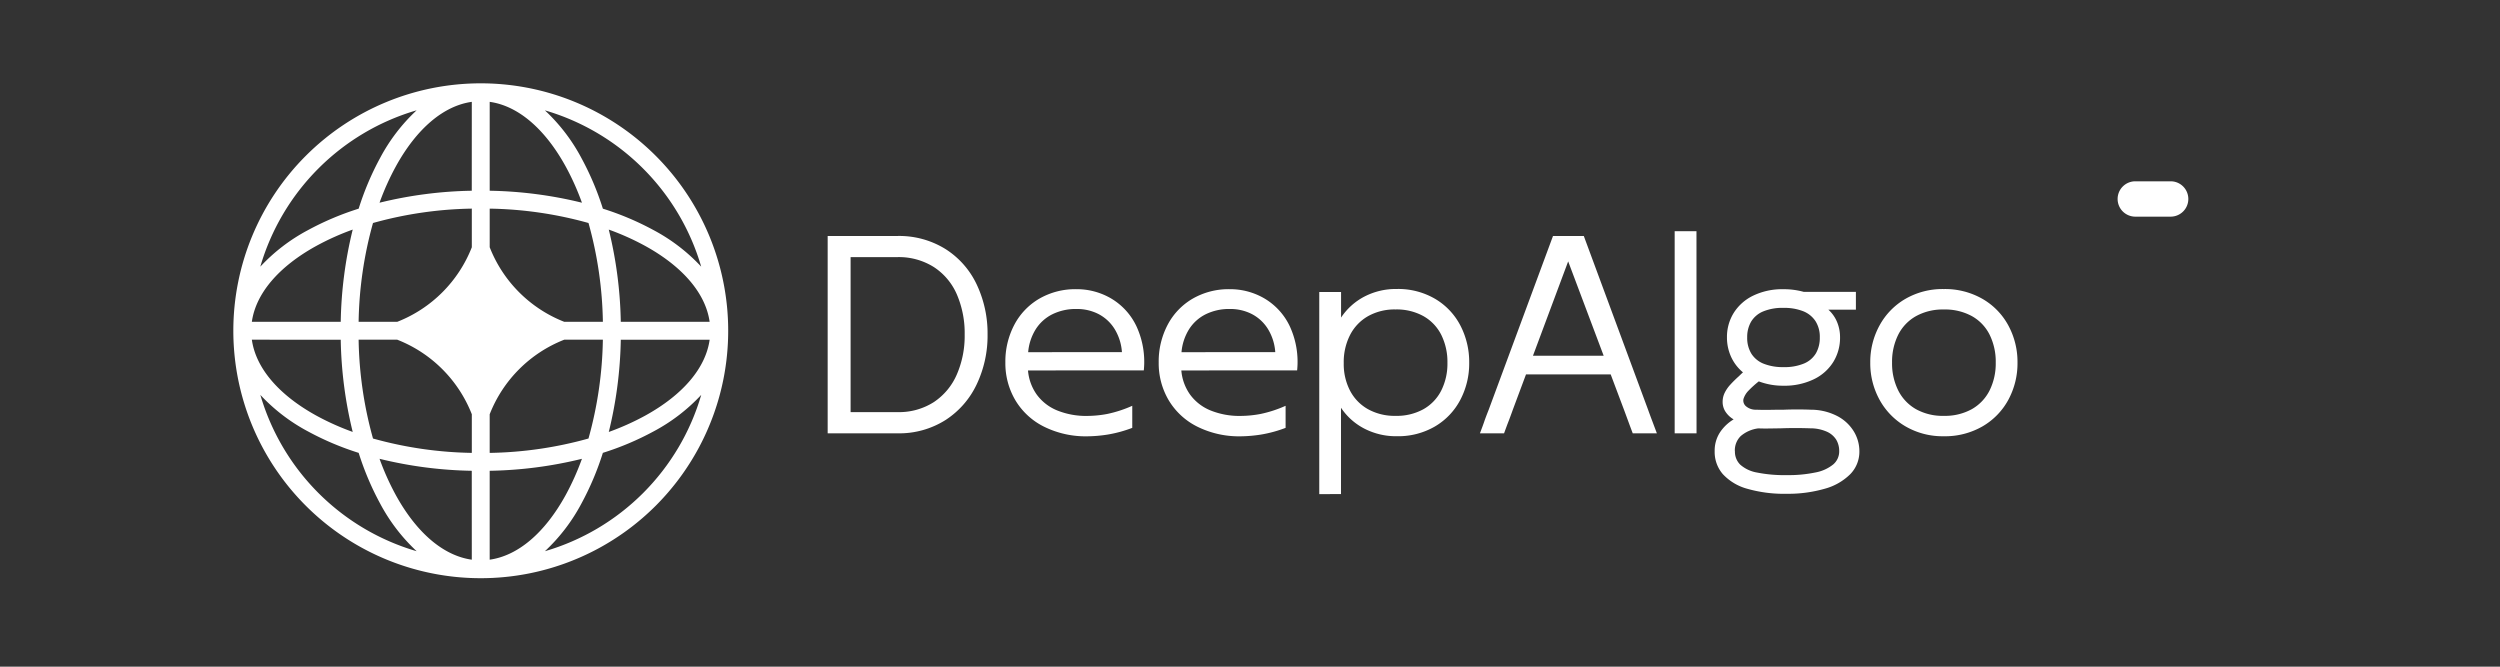
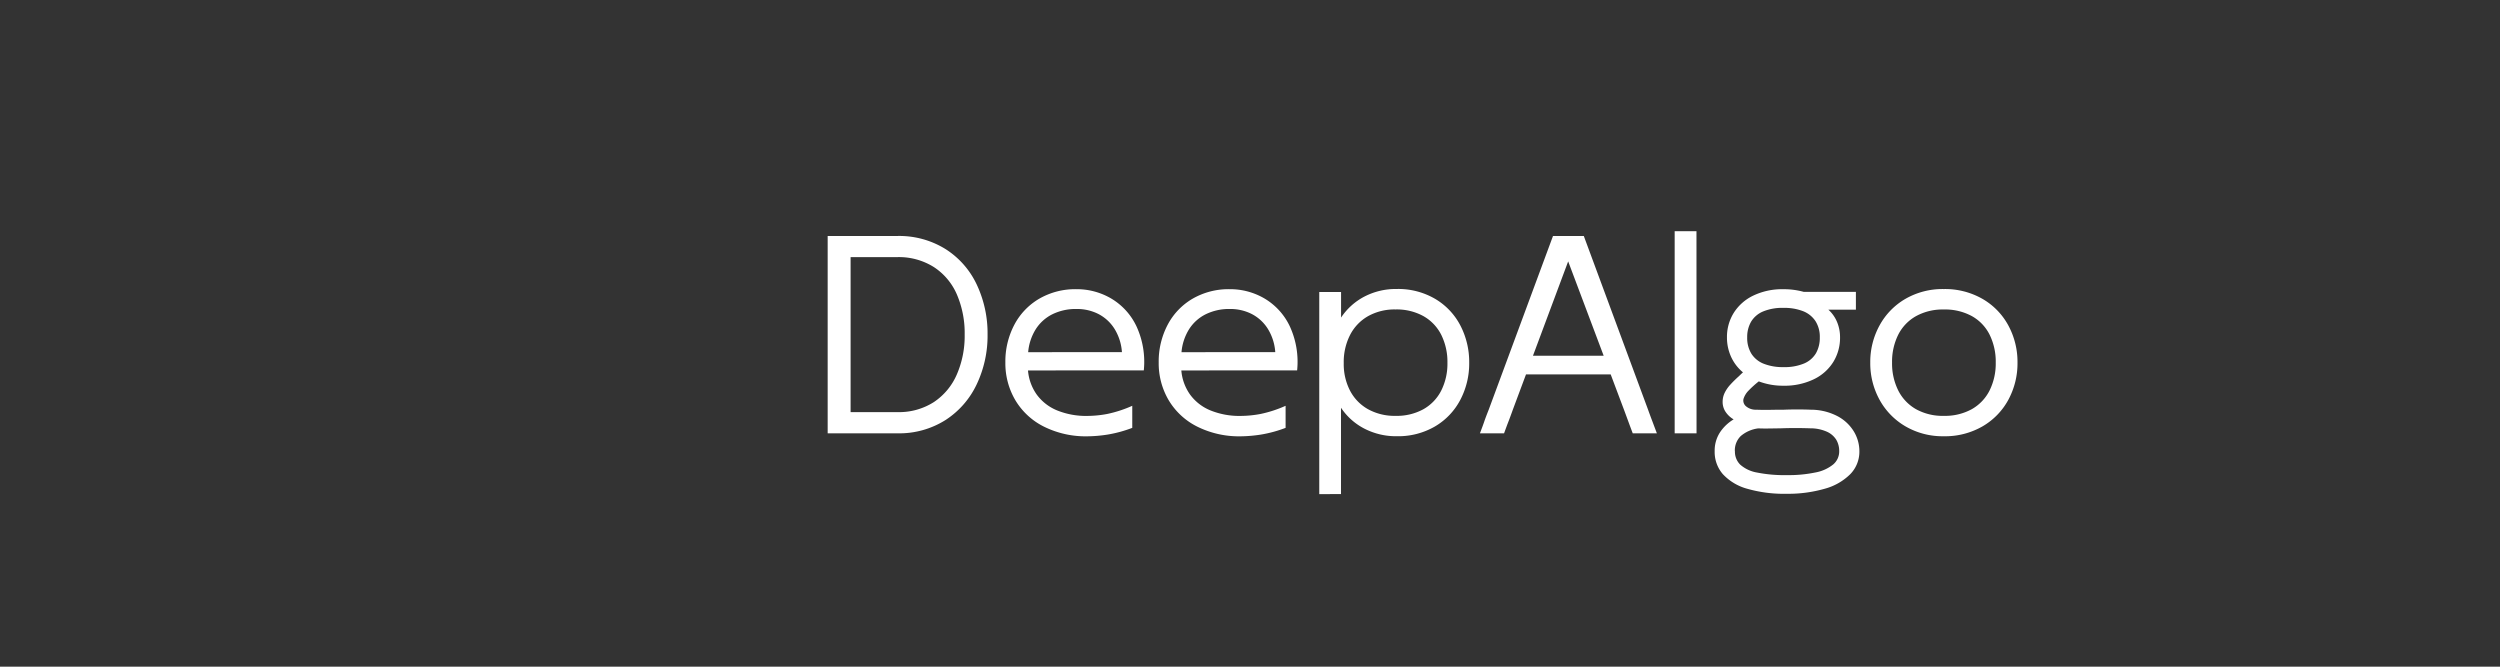
<svg xmlns="http://www.w3.org/2000/svg" width="150" height="40" viewBox="0 0 150 40">
  <rect x="0" y="0" width="150" height="40" fill="#333333" stroke="none" />
  <defs>
    <style>.a,.b{fill:#fff;}.a{fill-rule:evenodd;}.c{fill:none;}</style>
  </defs>
  <g transform="translate(-527 -461)">
    <g transform="translate(-133.228 -110)">
-       <path class="a" d="M88.073,0A14.846,14.846,0,1,1,73.228,14.846,14.846,14.846,0,0,1,88.073,0Zm-.537,1.111c-1.694.238-3.306,1.6-4.558,3.875A15.448,15.448,0,0,0,82,7.163a24.837,24.837,0,0,1,5.534-.719ZM80.748,7.52a17.143,17.143,0,0,1,1.291-3.051,10.893,10.893,0,0,1,2.187-2.851A13.8,13.8,0,0,0,74.846,11,10.893,10.893,0,0,1,77.7,8.811,17.138,17.138,0,0,1,80.748,7.52Zm-.357,1.255a24.838,24.838,0,0,0-.719,5.534H74.339c.238-1.694,1.6-3.306,3.875-4.558A15.453,15.453,0,0,1,80.391,8.775Zm.354,5.534a23.363,23.363,0,0,1,.863-5.929,23.363,23.363,0,0,1,5.929-.863V9.836a7.9,7.9,0,0,1-4.474,4.473Zm-1.073,1.073H74.339c.238,1.694,1.6,3.306,3.875,4.558a15.453,15.453,0,0,0,2.177.976A24.838,24.838,0,0,1,79.672,15.382Zm1.936,5.929a23.363,23.363,0,0,1-.863-5.929h2.318a7.9,7.9,0,0,1,4.474,4.473v2.318A23.363,23.363,0,0,1,81.608,21.311Zm-.861.861A17.138,17.138,0,0,1,77.7,20.881a10.893,10.893,0,0,1-2.851-2.187,13.8,13.8,0,0,0,9.379,9.379,10.893,10.893,0,0,1-2.187-2.851A17.142,17.142,0,0,1,80.748,22.171Zm6.789,6.409c-1.694-.238-3.306-1.6-4.558-3.875A15.449,15.449,0,0,1,82,22.528a24.838,24.838,0,0,0,5.534.719Zm4.385-.507a10.892,10.892,0,0,0,2.187-2.851A17.137,17.137,0,0,0,95.4,22.171a17.147,17.147,0,0,0,3.051-1.291,10.892,10.892,0,0,0,2.851-2.187A13.8,13.8,0,0,1,91.922,28.073Zm2.223-5.545a15.5,15.5,0,0,1-.977,2.177c-1.252,2.276-2.864,3.637-4.558,3.875V23.247A24.844,24.844,0,0,0,94.145,22.528Zm1.611-1.611a15.438,15.438,0,0,0,2.177-.976c2.277-1.252,3.637-2.864,3.875-4.558H96.475A24.868,24.868,0,0,1,95.755,20.917ZM95.4,15.382a23.346,23.346,0,0,1-.863,5.929,23.359,23.359,0,0,1-5.928.863V19.857a7.9,7.9,0,0,1,4.474-4.475Zm1.073-1.073h5.333c-.238-1.694-1.6-3.306-3.875-4.558a15.438,15.438,0,0,0-2.177-.976A24.868,24.868,0,0,1,96.475,14.309ZM94.538,8.38a23.346,23.346,0,0,1,.863,5.929H93.084A7.9,7.9,0,0,1,88.61,9.834V7.518A23.359,23.359,0,0,1,94.538,8.38ZM95.4,7.52A17.147,17.147,0,0,1,98.45,8.811,10.892,10.892,0,0,1,101.3,11a13.8,13.8,0,0,0-9.379-9.379,10.893,10.893,0,0,1,2.187,2.851A17.138,17.138,0,0,1,95.4,7.52ZM88.61,1.111c1.694.238,3.306,1.6,4.558,3.875a15.5,15.5,0,0,1,.977,2.177,24.843,24.843,0,0,0-5.535-.719Z" transform="translate(601 576)" />
      <path class="b" d="M1.08,0V-11.84H5.256a5.262,5.262,0,0,1,2.9.788,5.084,5.084,0,0,1,1.874,2.138,6.857,6.857,0,0,1,.644,2.991,6.8,6.8,0,0,1-.646,2.971A5.18,5.18,0,0,1,8.156-.8a5.193,5.193,0,0,1-2.9.8ZM5.256-1.272a3.879,3.879,0,0,0,2.192-.6A3.791,3.791,0,0,0,8.83-3.532,5.794,5.794,0,0,0,9.3-5.919a5.876,5.876,0,0,0-.466-2.409A3.718,3.718,0,0,0,7.456-9.972a3.933,3.933,0,0,0-2.2-.6h-2.8v9.3Zm7.844-2.5a2.908,2.908,0,0,0,.522,1.444,2.842,2.842,0,0,0,1.216.95,4.6,4.6,0,0,0,1.83.334,6.612,6.612,0,0,0,1.168-.114,7.293,7.293,0,0,0,1.52-.494V-.328A7.544,7.544,0,0,1,17.85.08a8.33,8.33,0,0,1-1.182.1A5.624,5.624,0,0,1,14.058-.4a4.151,4.151,0,0,1-1.716-1.584,4.36,4.36,0,0,1-.6-2.268,4.723,4.723,0,0,1,.532-2.25,3.929,3.929,0,0,1,1.5-1.574,4.318,4.318,0,0,1,2.232-.572,4.074,4.074,0,0,1,2.1.568,3.844,3.844,0,0,1,1.508,1.672,5.081,5.081,0,0,1,.434,2.632Zm5.636-1.1a3.052,3.052,0,0,0-.448-1.4,2.476,2.476,0,0,0-.966-.888,2.833,2.833,0,0,0-1.31-.3,3.18,3.18,0,0,0-1.448.316,2.5,2.5,0,0,0-1,.9,3.087,3.087,0,0,0-.454,1.376Zm3.564,1.1a2.908,2.908,0,0,0,.522,1.444,2.842,2.842,0,0,0,1.216.95,4.6,4.6,0,0,0,1.83.334,6.612,6.612,0,0,0,1.168-.114,7.293,7.293,0,0,0,1.52-.494V-.328A7.544,7.544,0,0,1,27.05.08a8.33,8.33,0,0,1-1.182.1A5.624,5.624,0,0,1,23.258-.4a4.151,4.151,0,0,1-1.716-1.584,4.36,4.36,0,0,1-.6-2.268,4.723,4.723,0,0,1,.532-2.25,3.929,3.929,0,0,1,1.5-1.574,4.318,4.318,0,0,1,2.232-.572,4.074,4.074,0,0,1,2.1.568,3.844,3.844,0,0,1,1.508,1.672,5.081,5.081,0,0,1,.434,2.632Zm5.636-1.1a3.052,3.052,0,0,0-.448-1.4,2.476,2.476,0,0,0-.966-.888,2.833,2.833,0,0,0-1.31-.3,3.18,3.18,0,0,0-1.448.316,2.5,2.5,0,0,0-1,.9,3.087,3.087,0,0,0-.454,1.376Zm7.216-2.56a3.258,3.258,0,0,0-1.644.4A2.731,2.731,0,0,0,32.424-5.9a3.564,3.564,0,0,0-.38,1.68V-4.2a3.466,3.466,0,0,0,.376,1.636A2.708,2.708,0,0,0,33.5-1.448a3.285,3.285,0,0,0,1.654.4,3.313,3.313,0,0,0,1.674-.4,2.671,2.671,0,0,0,1.068-1.12,3.582,3.582,0,0,0,.37-1.66A3.65,3.65,0,0,0,37.9-5.9,2.662,2.662,0,0,0,36.828-7.03,3.311,3.311,0,0,0,35.152-7.432ZM30.576,3.648V-8.48h1.308v1.536A3.775,3.775,0,0,1,33.276-8.2a4.1,4.1,0,0,1,1.956-.46,4.384,4.384,0,0,1,2.292.59,3.989,3.989,0,0,1,1.518,1.6,4.745,4.745,0,0,1,.53,2.236,4.687,4.687,0,0,1-.528,2.216,4,4,0,0,1-1.516,1.6,4.381,4.381,0,0,1-2.3.592,4.115,4.115,0,0,1-1.954-.46,3.743,3.743,0,0,1-1.394-1.248v5.18ZM49.384,0q-.168-.446-.248-.664l-.24-.652-3.428-9.112h.084L42.2-1.444q-.18.5-.27.73T41.664,0H40.216q.183-.48.264-.72t.264-.7L44.6-11.84h1.848L50.29-1.456q.181.5.272.736l.27.72Zm-.792-4.656v1.12H42.38v-1.12Zm4.62,2.96V0H51.9V-12.128h1.308Zm5.216-2.276a3.037,3.037,0,0,0,1.232-.216,1.508,1.508,0,0,0,.716-.614,1.863,1.863,0,0,0,.232-.954,1.744,1.744,0,0,0-.256-.97,1.577,1.577,0,0,0-.742-.6,3.08,3.08,0,0,0-1.182-.2,3,3,0,0,0-1.23.218,1.523,1.523,0,0,0-.714.614,1.819,1.819,0,0,0-.232.936,1.8,1.8,0,0,0,.252.982,1.546,1.546,0,0,0,.736.6A3.088,3.088,0,0,0,58.427-3.972ZM54.3,1.072a2.014,2.014,0,0,1,.3-1.1,2.525,2.525,0,0,1,.838-.808,1.451,1.451,0,0,1-.482-.45,1.063,1.063,0,0,1-.178-.6,1.227,1.227,0,0,1,.12-.538,2.066,2.066,0,0,1,.33-.484,7.22,7.22,0,0,1,.534-.526q.116-.116.236-.224a2.62,2.62,0,0,1-.712-.93,2.788,2.788,0,0,1-.248-1.174,2.725,2.725,0,0,1,.4-1.454,2.82,2.82,0,0,1,1.172-1.044,4,4,0,0,1,1.816-.386,4.427,4.427,0,0,1,1.22.16h3.128v1.068H61.123a2.052,2.052,0,0,1,.52.738,2.353,2.353,0,0,1,.18.918,2.764,2.764,0,0,1-.4,1.472A2.8,2.8,0,0,1,60.243-3.24a4.032,4.032,0,0,1-1.816.384,4.09,4.09,0,0,1-1.48-.26,6.229,6.229,0,0,0-.62.56,1.237,1.237,0,0,0-.3.5.451.451,0,0,0,.172.448.9.9,0,0,0,.6.192q.408.016.822.008t.822-.008q.408-.016.818-.016t.818.016a3.446,3.446,0,0,1,1.58.382,2.52,2.52,0,0,1,.99.92,2.286,2.286,0,0,1,.334,1.186,1.929,1.929,0,0,1-.552,1.384,3.457,3.457,0,0,1-1.536.872,7.9,7.9,0,0,1-2.272.3,8.019,8.019,0,0,1-2.364-.3,3.114,3.114,0,0,1-1.466-.876A2.027,2.027,0,0,1,54.3,1.072Zm1.216,0a1.09,1.09,0,0,0,.318.808,2.048,2.048,0,0,0,1,.472,8.329,8.329,0,0,0,1.794.156,7.887,7.887,0,0,0,1.722-.16,2.379,2.379,0,0,0,1.062-.48,1.022,1.022,0,0,0,.36-.8,1.315,1.315,0,0,0-.178-.684A1.272,1.272,0,0,0,61.025-.1a2.426,2.426,0,0,0-.986-.2q-.444-.016-.888-.016T58.275-.3l-.688.01q-.34.006-.672-.006a2.005,2.005,0,0,0-1.05.46A1.2,1.2,0,0,0,55.511,1.072Zm12.532-2.12a3.322,3.322,0,0,0,1.678-.4,2.658,2.658,0,0,0,1.07-1.126,3.632,3.632,0,0,0,.368-1.668,3.65,3.65,0,0,0-.368-1.676,2.609,2.609,0,0,0-1.07-1.118,3.376,3.376,0,0,0-1.678-.394,3.321,3.321,0,0,0-1.668.4,2.642,2.642,0,0,0-1.068,1.118,3.625,3.625,0,0,0-.368,1.672,3.616,3.616,0,0,0,.37,1.668,2.674,2.674,0,0,0,1.07,1.126A3.286,3.286,0,0,0,68.043-1.048Zm0,1.224a4.431,4.431,0,0,1-2.3-.594,4.157,4.157,0,0,1-1.558-1.6,4.544,4.544,0,0,1-.554-2.222,4.549,4.549,0,0,1,.554-2.228,4.123,4.123,0,0,1,1.556-1.6,4.463,4.463,0,0,1,2.3-.588,4.519,4.519,0,0,1,2.32.588,4.068,4.068,0,0,1,1.556,1.6,4.588,4.588,0,0,1,.548,2.228,4.592,4.592,0,0,1-.548,2.226,4.092,4.092,0,0,1-1.556,1.6A4.5,4.5,0,0,1,68.043.176Z" transform="translate(708.808 596.999)" />
-       <path class="b" d="M212.275,8.679a1.061,1.061,0,0,1,1.061-1.06h2.121a1.06,1.06,0,1,1,0,2.121h-2.121A1.061,1.061,0,0,1,212.275,8.679Z" transform="translate(575.01 574.259)" />
    </g>
-     <rect class="c" width="150" height="40" transform="translate(527 461)" />
  </g>
</svg>